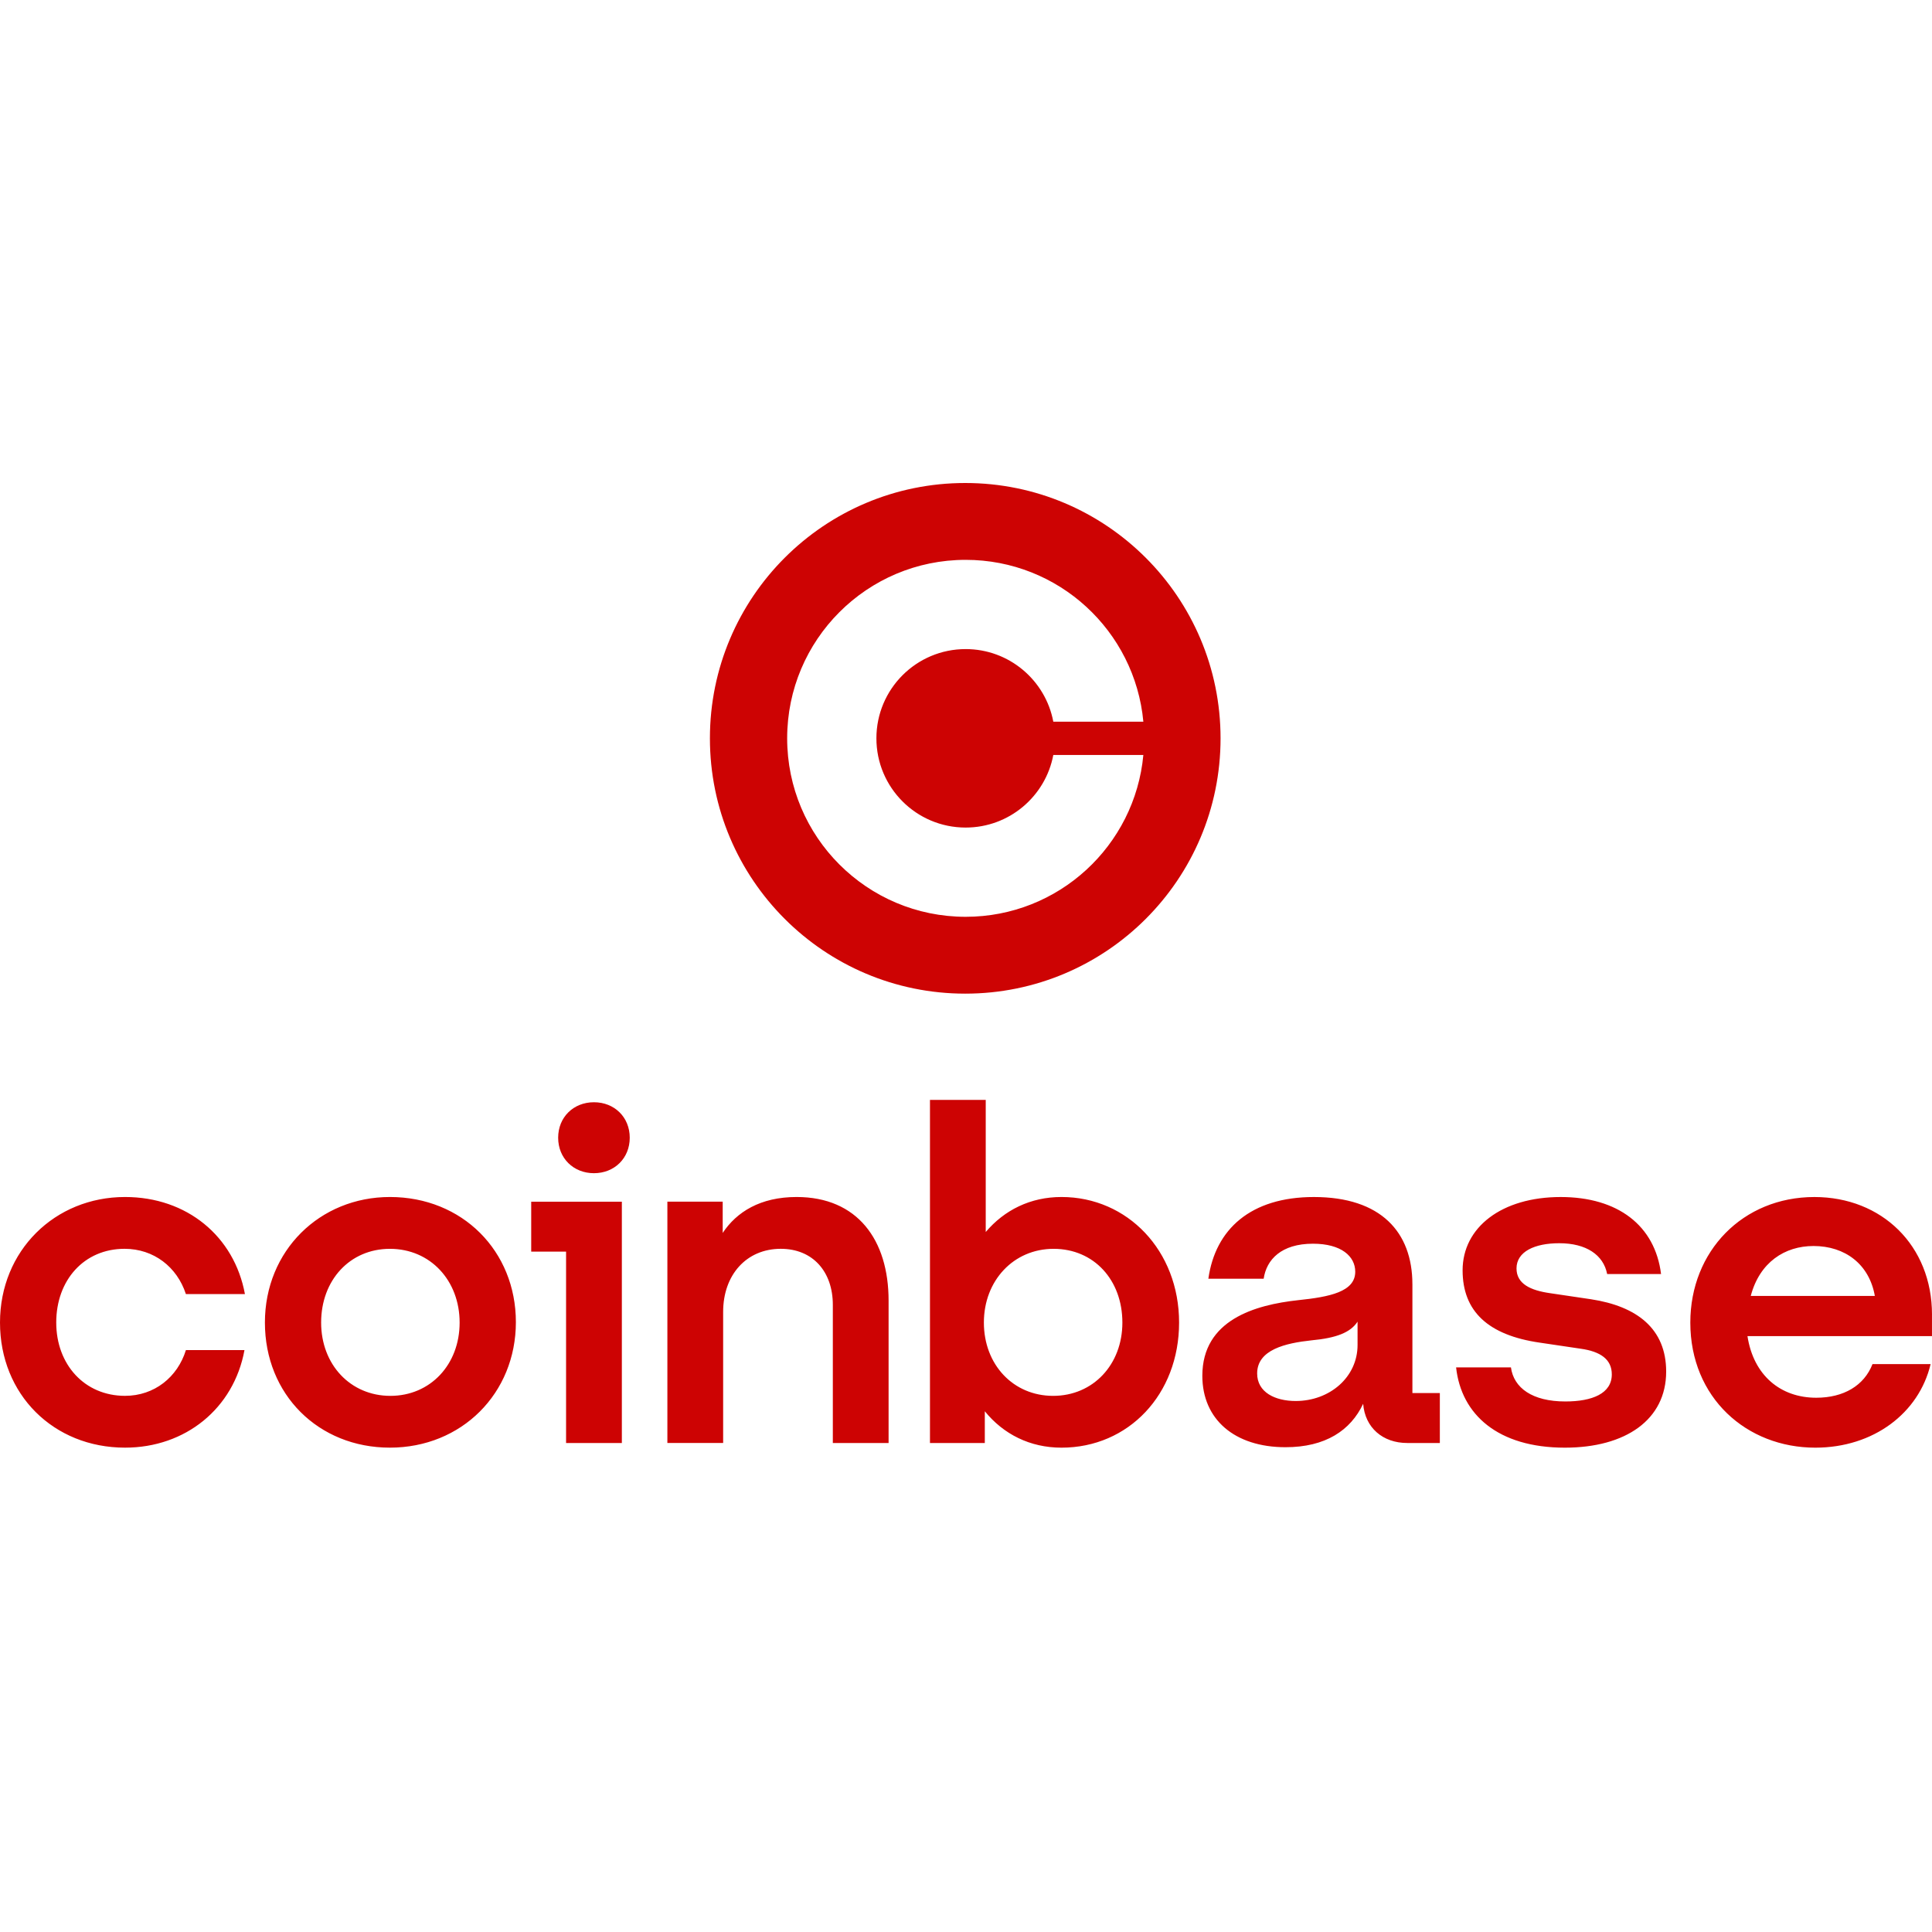
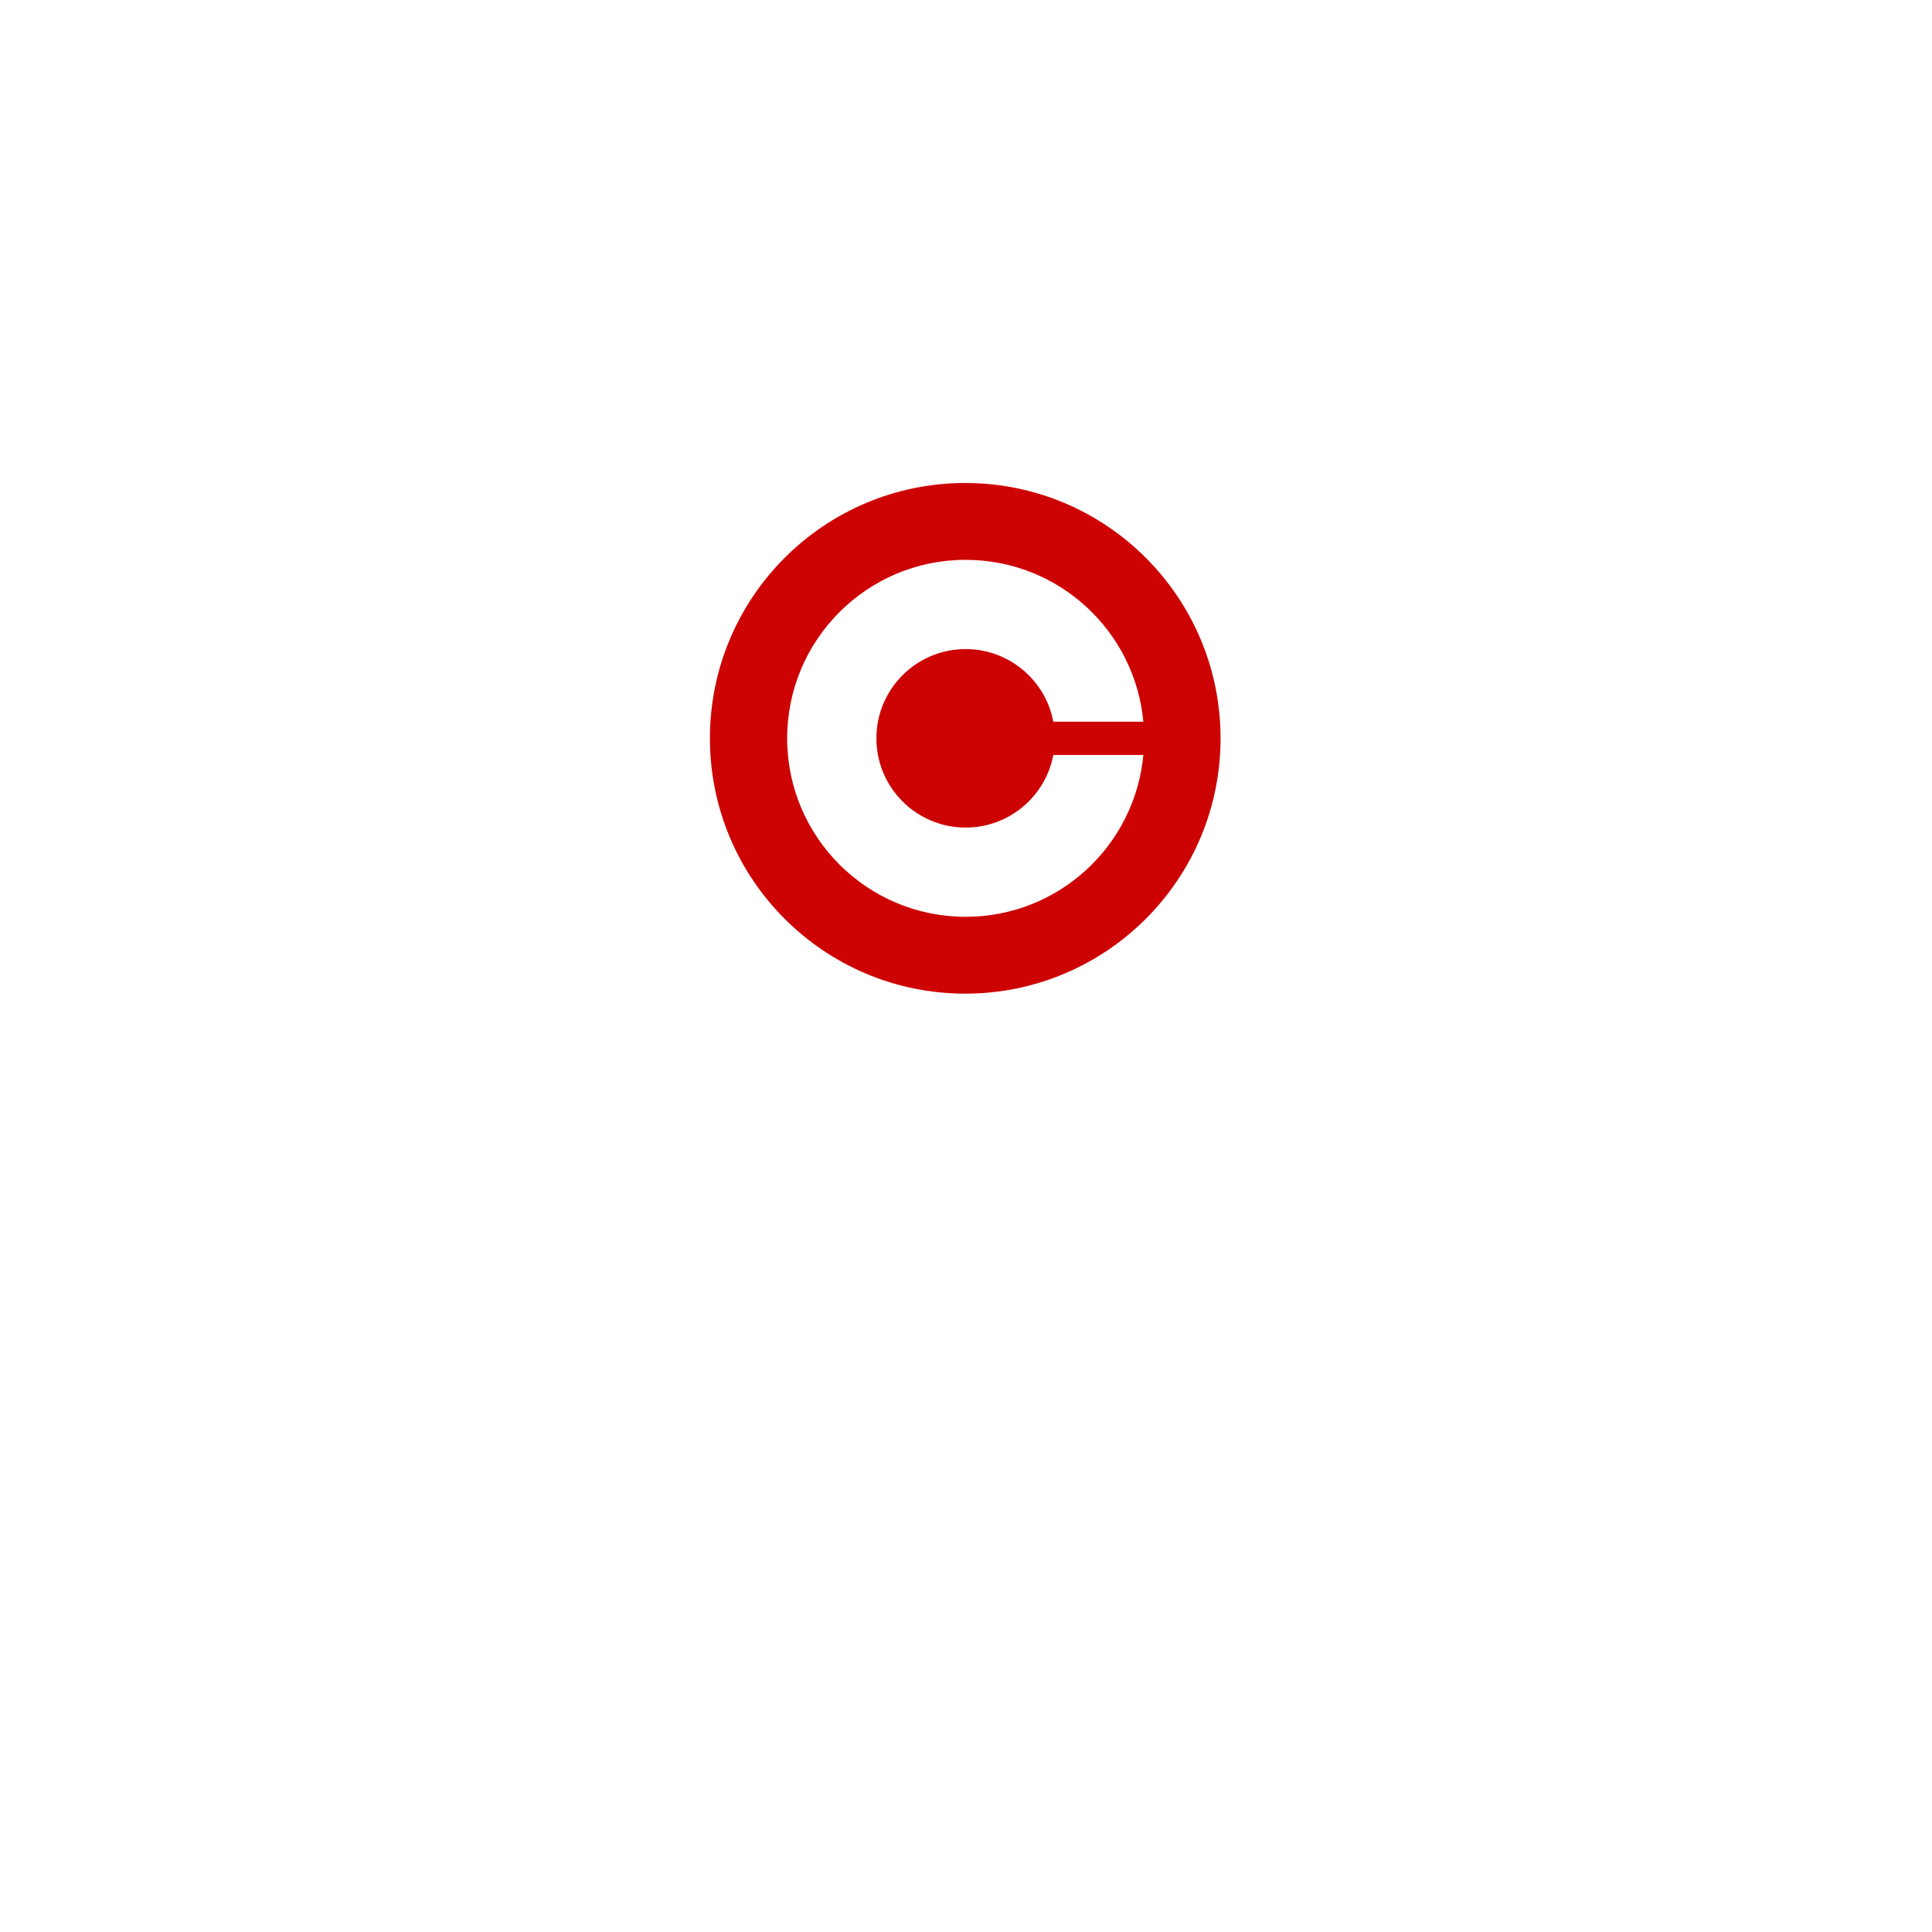
<svg xmlns="http://www.w3.org/2000/svg" width="200" height="200" viewBox="0 0 200 200" fill="none">
  <path fill-rule="evenodd" clip-rule="evenodd" d="M126.352 76.431C126.352 91.029 114.519 102.862 99.921 102.862C85.324 102.862 73.49 91.029 73.49 76.431C73.49 61.834 85.324 50 99.921 50C114.519 50 126.352 61.834 126.352 76.431ZM99.963 85.669C104.476 85.669 108.231 82.434 109.038 78.155H118.359C117.49 87.551 109.586 94.907 99.963 94.907C89.76 94.907 81.487 86.636 81.487 76.431C81.487 66.228 89.758 57.955 99.963 57.955C109.586 57.955 117.49 65.311 118.359 74.707H109.038C108.231 70.43 104.476 67.193 99.963 67.193C94.861 67.193 90.725 71.329 90.725 76.431C90.725 81.534 94.861 85.669 99.963 85.669Z" fill="#CD0303" />
-   <path d="M40.366 123.913C33.1 123.913 27.423 129.47 27.423 136.91C27.423 144.352 32.957 149.86 40.366 149.86C47.775 149.86 53.404 144.255 53.404 136.863C53.403 129.518 47.871 123.913 40.366 123.913ZM40.413 144.499C36.275 144.499 33.243 141.261 33.243 136.912C33.243 132.514 36.226 129.278 40.364 129.278C44.55 129.278 47.58 132.564 47.58 136.912C47.582 141.261 44.55 144.499 40.413 144.499ZM54.991 129.567H58.6V149.379H64.374V124.398H54.991V129.567ZM12.894 129.276C15.925 129.276 18.331 131.161 19.244 133.963H25.355C24.248 127.972 19.34 123.913 12.943 123.913C5.677 123.913 0 129.47 0 136.91C0 144.352 5.534 149.86 12.943 149.86C19.197 149.86 24.201 145.801 25.308 139.761H19.246C18.38 142.563 15.975 144.497 12.943 144.497C8.756 144.497 5.822 141.259 5.822 136.91C5.82 132.514 8.707 129.276 12.894 129.276ZM164.687 134.496L160.453 133.868C158.433 133.579 156.989 132.902 156.989 131.307C156.989 129.567 158.866 128.698 161.415 128.698C164.206 128.698 165.987 129.906 166.372 131.887H171.952C171.326 126.862 167.477 123.915 161.561 123.915C155.45 123.915 151.408 127.056 151.408 131.501C151.408 135.752 154.055 138.218 159.395 138.99L163.628 139.618C165.698 139.907 166.853 140.73 166.853 142.276C166.853 144.257 164.832 145.079 162.042 145.079C158.625 145.079 156.701 143.677 156.412 141.552H150.735C151.265 146.432 155.065 149.862 161.993 149.862C168.296 149.862 172.481 146.963 172.481 141.985C172.481 137.54 169.449 135.22 164.687 134.496ZM61.485 114.104C59.368 114.104 57.78 115.65 57.78 117.775C57.78 119.901 59.368 121.449 61.485 121.449C63.602 121.449 65.191 119.903 65.191 117.777C65.191 115.651 63.604 114.104 61.485 114.104ZM146.211 132.95C146.211 127.539 142.939 123.915 136.011 123.915C129.468 123.915 125.812 127.25 125.089 132.372H130.815C131.104 130.391 132.643 128.748 135.915 128.748C138.851 128.748 140.294 130.052 140.294 131.647C140.294 133.726 137.647 134.256 134.375 134.594C129.949 135.077 124.465 136.623 124.465 142.422C124.465 146.917 127.785 149.815 133.077 149.815C137.215 149.815 139.813 148.075 141.113 145.32C141.305 147.784 143.133 149.379 145.684 149.379H149.052V144.21H146.212V132.95H146.211ZM140.534 139.232C140.534 142.567 137.647 145.031 134.134 145.031C131.968 145.031 130.14 144.113 130.14 142.181C130.14 139.717 133.076 139.04 135.77 138.751C138.368 138.509 139.811 137.929 140.534 136.817V139.232ZM109.886 123.913C106.662 123.913 103.968 125.267 102.043 127.537V113.862H96.27V149.379H101.947V146.094C103.872 148.461 106.615 149.862 109.886 149.862C116.814 149.862 122.059 144.354 122.059 136.912C122.059 129.47 116.718 123.913 109.886 123.913ZM109.02 144.499C104.883 144.499 101.851 141.261 101.851 136.912C101.851 132.564 104.93 129.278 109.067 129.278C113.254 129.278 116.188 132.516 116.188 136.912C116.19 141.261 113.158 144.499 109.02 144.499ZM82.463 123.913C78.711 123.913 76.256 125.459 74.813 127.634V124.396H69.087V149.378H74.86V135.8C74.86 131.982 77.266 129.276 80.826 129.276C84.146 129.276 86.214 131.644 86.214 135.076V149.379H91.987V134.642C91.989 128.36 88.765 123.913 82.463 123.913ZM200 136.091C200 128.94 194.804 123.915 187.827 123.915C180.418 123.915 174.981 129.52 174.981 136.912C174.981 144.693 180.803 149.862 187.923 149.862C193.938 149.862 198.653 146.286 199.855 141.213H193.84C192.974 143.436 190.857 144.693 188.018 144.693C184.312 144.693 181.522 142.373 180.897 138.314H199.998V136.091H200ZM181.237 134.157C182.152 130.678 184.75 128.987 187.733 128.987C191.004 128.987 193.506 130.872 194.083 134.157H181.237Z" fill="#CD0303" />
</svg>